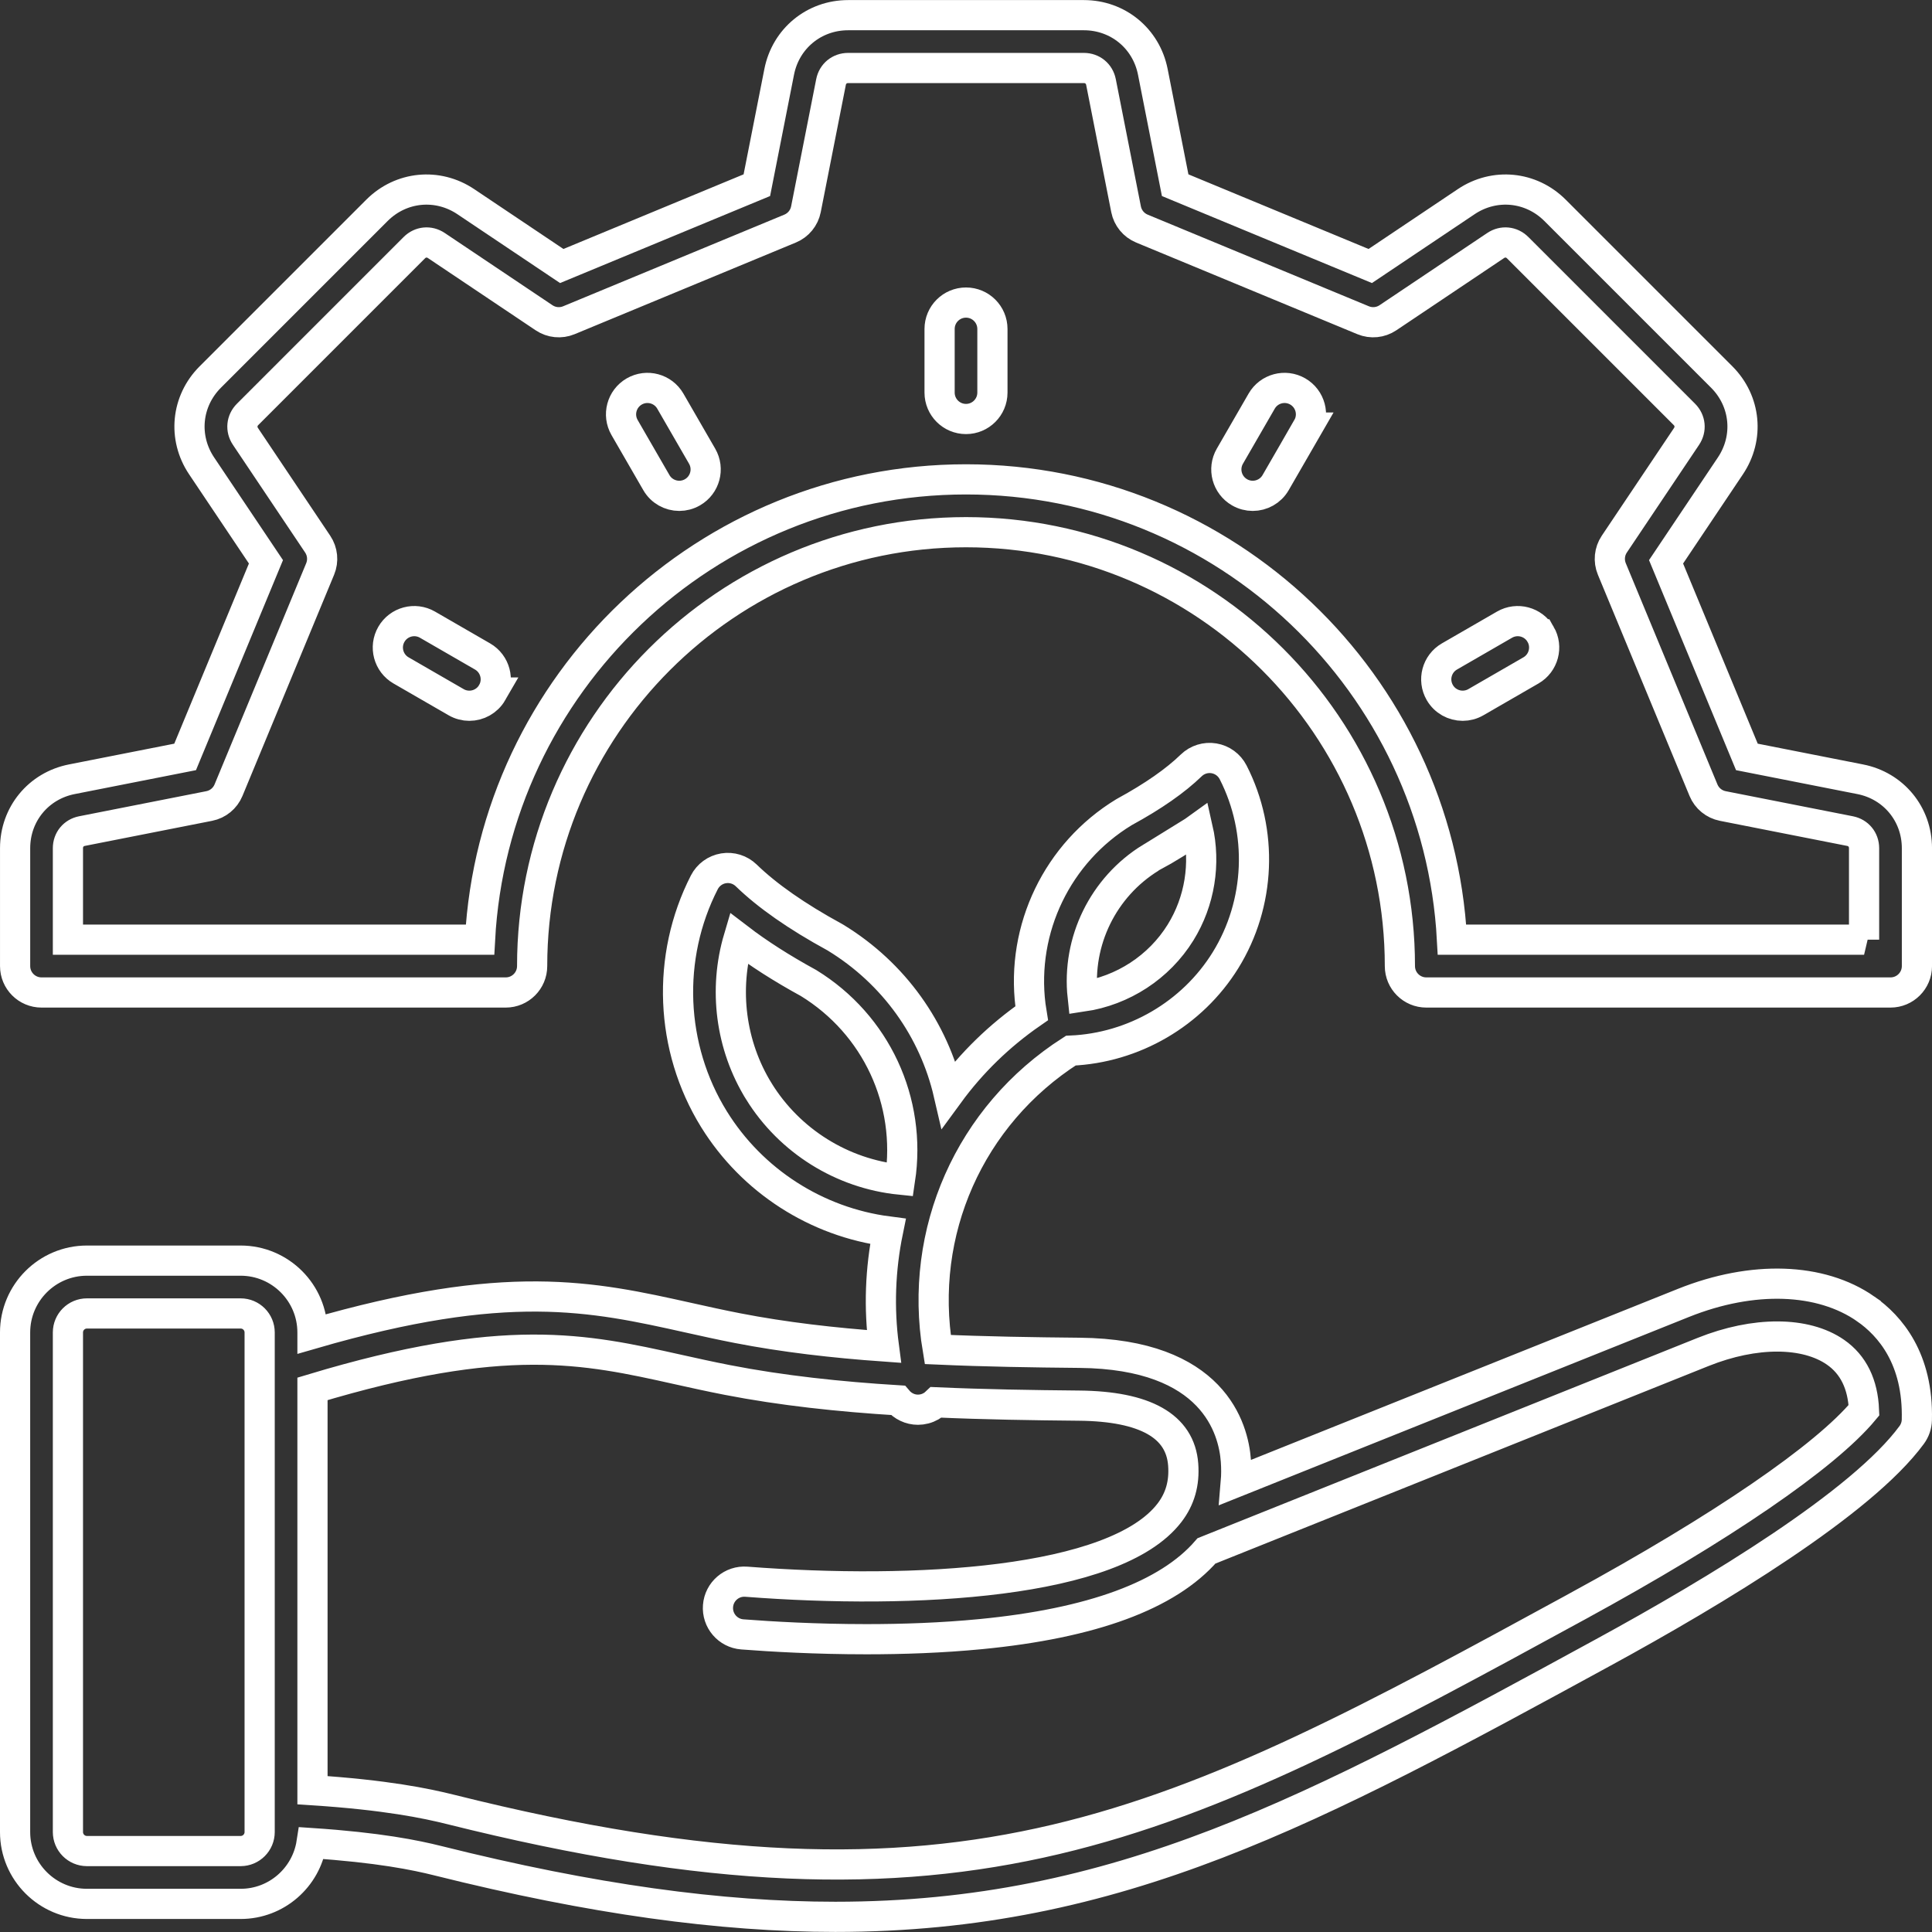
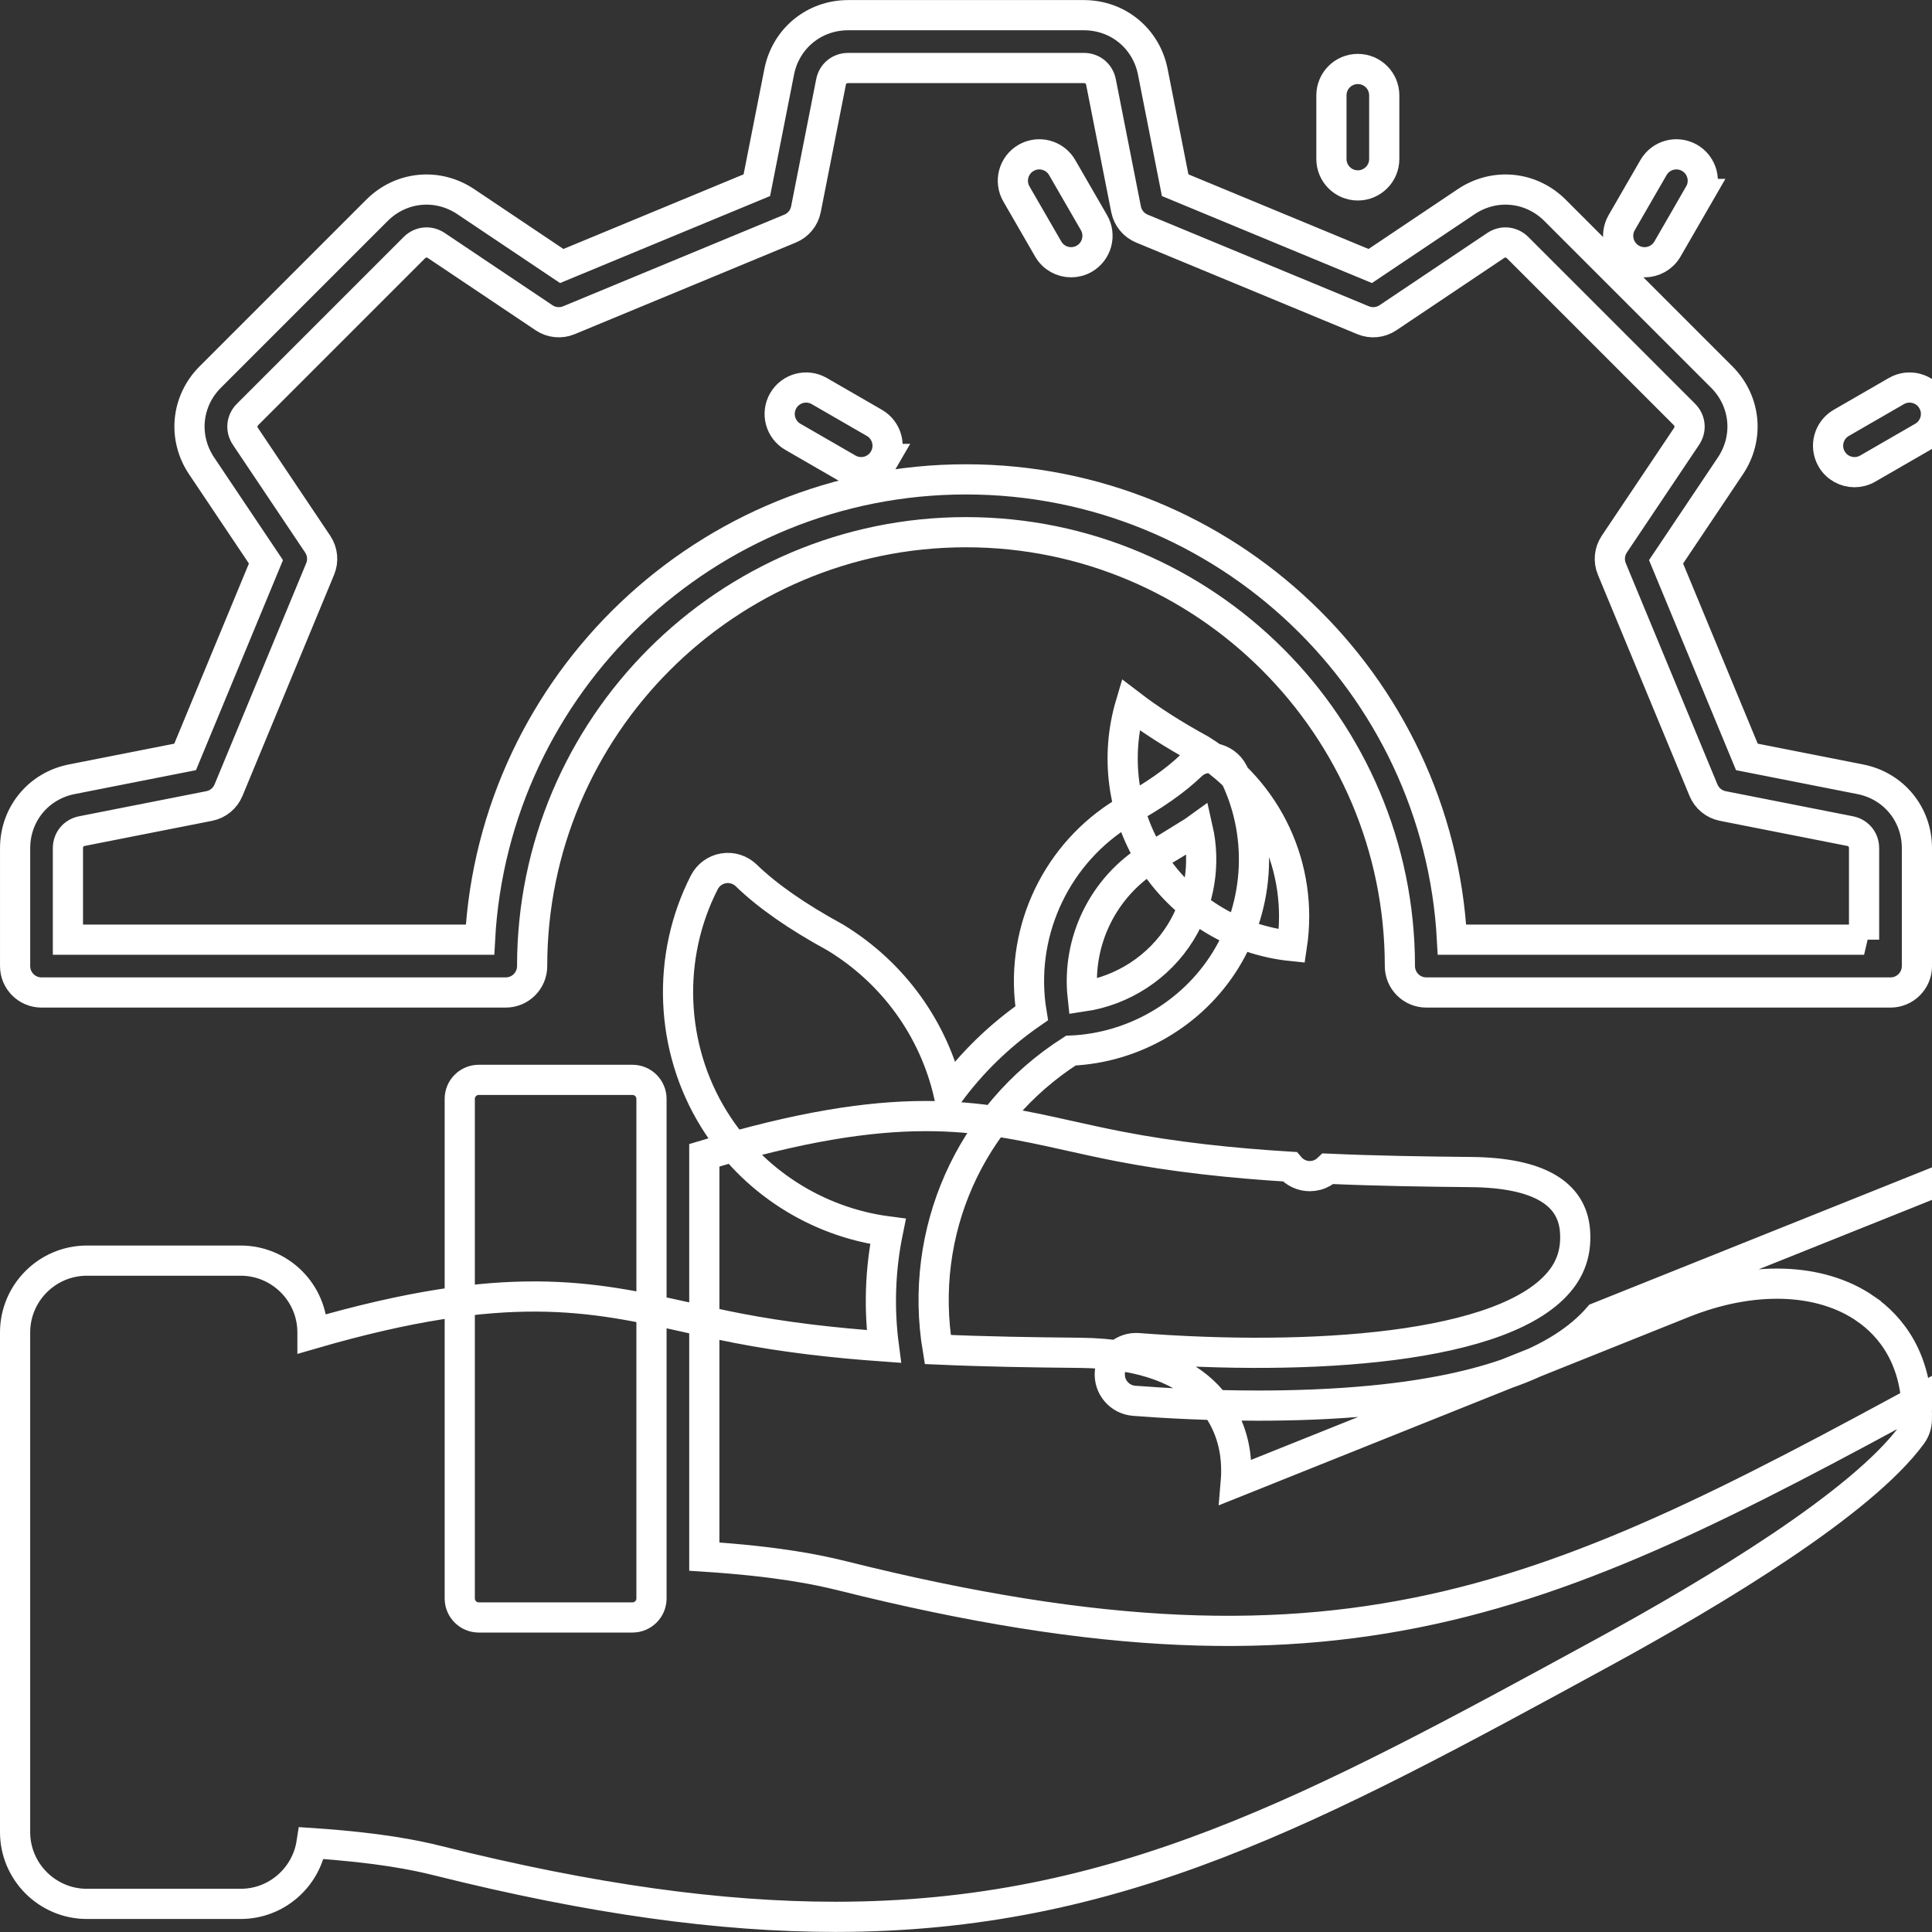
<svg xmlns="http://www.w3.org/2000/svg" id="Layer_1" viewBox="0 0 512 512" data-name="Layer 1">
  <rect x="0" y="0" width="512" height="512" fill="#333333" stroke="none" />
-   <path d="m492.976 206.511-30.034-5.921-21.419-51.702 17.053-25.429c5.02-7.487 4.075-17.169-2.299-23.545l-44.172-44.171c-6.375-6.374-16.057-7.32-23.545-2.298l-25.428 17.051-51.701-21.419-5.922-30.035c-1.744-8.845-9.258-15.022-18.274-15.022h-62.469c-9.016 0-16.531 6.178-18.274 15.022l-5.922 30.035-51.702 21.419-25.428-17.052c-7.488-5.021-17.17-4.075-23.545 2.299l-44.171 44.171c-6.374 6.375-7.319 16.058-2.298 23.544l17.052 25.429-21.419 51.702-30.033 5.921c-8.846 1.744-15.024 9.259-15.024 18.274v31.235c0 3.866 3.134 7 7 7h123.019c3.866 0 7-3.134 7-7 0-63.401 51.58-114.982 114.981-114.982s114.982 51.581 114.982 114.982c0 3.866 3.134 7 7 7h123.019c3.866 0 7-3.134 7-7v-31.235c0-9.015-6.178-16.53-15.024-18.274zm1.024 42.509h-109.207c-3.648-67.878-60.021-121.982-128.794-121.982s-125.145 54.104-128.793 121.982h-109.206v-24.235c0-2.275 1.5-4.099 3.732-4.539l33.711-6.646c2.298-.453 4.216-2.025 5.113-4.188l24.289-58.629c.896-2.164.651-4.633-.653-6.578l-19.14-28.543c-1.267-1.889-1.038-4.24.571-5.848l44.17-44.171c1.61-1.609 3.96-1.838 5.85-.571l28.542 19.14c1.945 1.305 4.414 1.55 6.578.653l58.629-24.289c2.164-.896 3.735-2.815 4.188-5.113l6.647-33.713c.44-2.231 2.264-3.73 4.539-3.73h62.469c2.275 0 4.099 1.499 4.539 3.73l6.647 33.713c.453 2.298 2.025 4.216 4.188 5.113l58.628 24.289c2.164.896 4.632.651 6.578-.653l28.542-19.14c1.889-1.268 4.24-1.039 5.849.571l44.17 44.17c1.609 1.609 1.838 3.96.572 5.85l-19.141 28.542c-1.305 1.945-1.55 4.414-.653 6.578l24.289 58.629c.896 2.164 2.815 3.735 5.113 4.188l33.711 6.646c2.232.44 3.732 2.264 3.732 4.539v24.235zm.438 97.854c-11.941-8.313-29.982-8.914-48.265-1.606l-118.677 47.542c.158-1.854.166-3.757.021-5.708-.626-8.486-5.919-28.261-41.446-28.593-12.363-.115-25-.313-37.558-.874-5.192-31.06 8.395-62.006 35.257-79.209 16.649-.714 32.181-9.709 40.999-23.954 9.288-15.006 10.063-34.087 2.024-49.797-1.012-1.977-2.901-3.356-5.091-3.717-2.19-.362-4.422.337-6.016 1.884-4.172 4.05-10.092 8.179-17.596 12.27-.099.054-.197.111-.294.17-17.551 10.707-27.247 30.798-24.7 51.187.086.684.19 1.367.303 2.05-8.542 5.913-15.937 13.112-21.98 21.374-3.911-16.926-14.451-31.934-29.99-41.414-.097-.059-.195-.116-.294-.17-9.939-5.419-17.802-10.909-23.372-16.315-1.593-1.547-3.824-2.245-6.016-1.884-2.191.362-4.08 1.741-5.091 3.717-10.132 19.801-9.155 43.85 2.551 62.763 10.12 16.349 27.162 27.274 46.111 29.744-2.054 10.032-2.426 20.295-1.079 30.491-13.336-.948-26.424-2.448-38.825-4.862-4.464-.869-8.755-1.824-12.905-2.748-25.731-5.727-48.162-10.703-99.699 4.257v-.358c0-10.497-8.54-19.036-19.037-19.036h-40.737c-10.496 0-19.036 8.54-19.036 19.036v132.398c0 10.497 8.54 19.036 19.036 19.036h40.738c9.501 0 17.375-7.004 18.789-16.115 17.857 1.187 27.562 3.196 33.475 4.675 40.961 10.246 75.023 14.872 105.33 14.872 74.982 0 126.95-28.329 203.352-69.98 30.074-16.396 68.697-39.722 81.912-57.742.844-1.151 1.316-2.533 1.353-3.959.418-16.234-7.135-24.962-13.545-29.424zm-189.488-119.558c4.654-2.545 8.818-5.144 12.462-7.776 2.121 9.312.573 19.292-4.546 27.562-5.72 9.242-15.34 15.444-25.951 17.005-1.588-14.667 5.439-29.036 18.035-36.792zm-103.839 61.904c-7.53-12.165-9.376-27.052-5.372-40.565 5.24 4.012 11.441 7.98 18.538 11.859 17.923 11.009 27.374 31.367 24.247 52.1-15.357-1.558-29.261-10.223-37.413-23.394zm-137.338 201.328h-40.737c-2.777 0-5.036-2.259-5.036-5.036v-132.398c0-2.777 2.259-5.036 5.036-5.036h40.738c2.777 0 5.037 2.259 5.037 5.036v9.766.072 122.56c0 2.777-2.259 5.036-5.037 5.036zm354.244-64.839c-107.581 58.649-161.58 88.086-298.583 53.819-6.519-1.63-17.207-3.852-36.624-5.108v-106.354c50.962-15.353 72.194-10.63 96.658-5.185 4.239.943 8.623 1.919 13.271 2.824 14.498 2.823 29.76 4.44 45.203 5.393 1.315 1.55 3.251 2.491 5.322 2.491.587 0 1.184-.074 1.779-.23 1.199-.314 2.241-.924 3.075-1.727 12.677.561 25.39.761 37.824.877 17.571.165 26.862 5.421 27.615 15.625.365 4.932-.824 9.109-3.635 12.772-14.368 18.723-67.342 21.711-112.125 18.266-3.866-.3-7.22 2.588-7.516 6.442-.297 3.854 2.587 7.22 6.442 7.516 7.591.584 19.444 1.278 32.907 1.278 9.579 0 19.974-.351 30.226-1.343 29.55-2.859 49.673-10.28 59.88-22.063l131.64-52.735c13.684-5.471 27.12-5.432 35.065.098 4.724 3.289 7.252 8.45 7.534 15.359-10.25 12.325-37.659 31.105-75.957 51.984zm-9.737-257.607c1.933 3.348.786 7.629-2.562 9.562l-14.599 8.428c-1.103.636-2.306.939-3.494.939-2.419 0-4.772-1.255-6.068-3.501-1.933-3.348-.786-7.629 2.562-9.562l14.599-8.428c3.349-1.931 7.629-.786 9.562 2.562zm-61.799-54.799-8.428 14.599c-1.296 2.246-3.649 3.501-6.068 3.501-1.188 0-2.391-.302-3.494-.939-3.348-1.933-4.495-6.214-2.562-9.562l8.428-14.599c1.933-3.348 6.214-4.496 9.562-2.562 3.348 1.933 4.495 6.214 2.562 9.562zm-83.481-26.12v16.857c0 3.866-3.134 7-7 7s-7-3.134-7-7v-16.857c0-3.866 3.134-7 7-7s7 3.134 7 7zm-76.929 33.719c1.933 3.348.786 7.629-2.562 9.562-1.103.636-2.306.939-3.494.939-2.419 0-4.772-1.255-6.068-3.501l-8.428-14.599c-1.933-3.348-.786-7.629 2.562-9.562 3.349-1.932 7.629-.785 9.562 2.562zm-55.629 62.629c-1.296 2.246-3.649 3.501-6.068 3.501-1.188 0-2.391-.302-3.494-.939l-14.598-8.428c-3.348-1.933-4.495-6.214-2.562-9.562 1.933-3.349 6.214-4.495 9.562-2.562l14.598 8.428c3.348 1.933 4.495 6.214 2.562 9.562z" fill="none" stroke="#FFFFFF" stroke-width="8" />
+   <path d="m492.976 206.511-30.034-5.921-21.419-51.702 17.053-25.429c5.02-7.487 4.075-17.169-2.299-23.545l-44.172-44.171c-6.375-6.374-16.057-7.32-23.545-2.298l-25.428 17.051-51.701-21.419-5.922-30.035c-1.744-8.845-9.258-15.022-18.274-15.022h-62.469c-9.016 0-16.531 6.178-18.274 15.022l-5.922 30.035-51.702 21.419-25.428-17.052c-7.488-5.021-17.17-4.075-23.545 2.299l-44.171 44.171c-6.374 6.375-7.319 16.058-2.298 23.544l17.052 25.429-21.419 51.702-30.033 5.921c-8.846 1.744-15.024 9.259-15.024 18.274v31.235c0 3.866 3.134 7 7 7h123.019c3.866 0 7-3.134 7-7 0-63.401 51.58-114.982 114.981-114.982s114.982 51.581 114.982 114.982c0 3.866 3.134 7 7 7h123.019c3.866 0 7-3.134 7-7v-31.235c0-9.015-6.178-16.53-15.024-18.274zm1.024 42.509h-109.207c-3.648-67.878-60.021-121.982-128.794-121.982s-125.145 54.104-128.793 121.982h-109.206v-24.235c0-2.275 1.5-4.099 3.732-4.539l33.711-6.646c2.298-.453 4.216-2.025 5.113-4.188l24.289-58.629c.896-2.164.651-4.633-.653-6.578l-19.14-28.543c-1.267-1.889-1.038-4.24.571-5.848l44.17-44.171c1.61-1.609 3.96-1.838 5.85-.571l28.542 19.14c1.945 1.305 4.414 1.55 6.578.653l58.629-24.289c2.164-.896 3.735-2.815 4.188-5.113l6.647-33.713c.44-2.231 2.264-3.73 4.539-3.73h62.469c2.275 0 4.099 1.499 4.539 3.73l6.647 33.713c.453 2.298 2.025 4.216 4.188 5.113l58.628 24.289c2.164.896 4.632.651 6.578-.653l28.542-19.14c1.889-1.268 4.24-1.039 5.849.571l44.17 44.17c1.609 1.609 1.838 3.96.572 5.85l-19.141 28.542c-1.305 1.945-1.55 4.414-.653 6.578l24.289 58.629c.896 2.164 2.815 3.735 5.113 4.188l33.711 6.646c2.232.44 3.732 2.264 3.732 4.539v24.235zm.438 97.854c-11.941-8.313-29.982-8.914-48.265-1.606l-118.677 47.542c.158-1.854.166-3.757.021-5.708-.626-8.486-5.919-28.261-41.446-28.593-12.363-.115-25-.313-37.558-.874-5.192-31.06 8.395-62.006 35.257-79.209 16.649-.714 32.181-9.709 40.999-23.954 9.288-15.006 10.063-34.087 2.024-49.797-1.012-1.977-2.901-3.356-5.091-3.717-2.19-.362-4.422.337-6.016 1.884-4.172 4.05-10.092 8.179-17.596 12.27-.099.054-.197.111-.294.17-17.551 10.707-27.247 30.798-24.7 51.187.086.684.19 1.367.303 2.05-8.542 5.913-15.937 13.112-21.98 21.374-3.911-16.926-14.451-31.934-29.99-41.414-.097-.059-.195-.116-.294-.17-9.939-5.419-17.802-10.909-23.372-16.315-1.593-1.547-3.824-2.245-6.016-1.884-2.191.362-4.08 1.741-5.091 3.717-10.132 19.801-9.155 43.85 2.551 62.763 10.12 16.349 27.162 27.274 46.111 29.744-2.054 10.032-2.426 20.295-1.079 30.491-13.336-.948-26.424-2.448-38.825-4.862-4.464-.869-8.755-1.824-12.905-2.748-25.731-5.727-48.162-10.703-99.699 4.257v-.358c0-10.497-8.54-19.036-19.037-19.036h-40.737c-10.496 0-19.036 8.54-19.036 19.036v132.398c0 10.497 8.54 19.036 19.036 19.036h40.738c9.501 0 17.375-7.004 18.789-16.115 17.857 1.187 27.562 3.196 33.475 4.675 40.961 10.246 75.023 14.872 105.33 14.872 74.982 0 126.95-28.329 203.352-69.98 30.074-16.396 68.697-39.722 81.912-57.742.844-1.151 1.316-2.533 1.353-3.959.418-16.234-7.135-24.962-13.545-29.424zm-189.488-119.558c4.654-2.545 8.818-5.144 12.462-7.776 2.121 9.312.573 19.292-4.546 27.562-5.72 9.242-15.34 15.444-25.951 17.005-1.588-14.667 5.439-29.036 18.035-36.792zc-7.53-12.165-9.376-27.052-5.372-40.565 5.24 4.012 11.441 7.98 18.538 11.859 17.923 11.009 27.374 31.367 24.247 52.1-15.357-1.558-29.261-10.223-37.413-23.394zm-137.338 201.328h-40.737c-2.777 0-5.036-2.259-5.036-5.036v-132.398c0-2.777 2.259-5.036 5.036-5.036h40.738c2.777 0 5.037 2.259 5.037 5.036v9.766.072 122.56c0 2.777-2.259 5.036-5.037 5.036zm354.244-64.839c-107.581 58.649-161.58 88.086-298.583 53.819-6.519-1.63-17.207-3.852-36.624-5.108v-106.354c50.962-15.353 72.194-10.63 96.658-5.185 4.239.943 8.623 1.919 13.271 2.824 14.498 2.823 29.76 4.44 45.203 5.393 1.315 1.55 3.251 2.491 5.322 2.491.587 0 1.184-.074 1.779-.23 1.199-.314 2.241-.924 3.075-1.727 12.677.561 25.39.761 37.824.877 17.571.165 26.862 5.421 27.615 15.625.365 4.932-.824 9.109-3.635 12.772-14.368 18.723-67.342 21.711-112.125 18.266-3.866-.3-7.22 2.588-7.516 6.442-.297 3.854 2.587 7.22 6.442 7.516 7.591.584 19.444 1.278 32.907 1.278 9.579 0 19.974-.351 30.226-1.343 29.55-2.859 49.673-10.28 59.88-22.063l131.64-52.735c13.684-5.471 27.12-5.432 35.065.098 4.724 3.289 7.252 8.45 7.534 15.359-10.25 12.325-37.659 31.105-75.957 51.984zm-9.737-257.607c1.933 3.348.786 7.629-2.562 9.562l-14.599 8.428c-1.103.636-2.306.939-3.494.939-2.419 0-4.772-1.255-6.068-3.501-1.933-3.348-.786-7.629 2.562-9.562l14.599-8.428c3.349-1.931 7.629-.786 9.562 2.562zm-61.799-54.799-8.428 14.599c-1.296 2.246-3.649 3.501-6.068 3.501-1.188 0-2.391-.302-3.494-.939-3.348-1.933-4.495-6.214-2.562-9.562l8.428-14.599c1.933-3.348 6.214-4.496 9.562-2.562 3.348 1.933 4.495 6.214 2.562 9.562zm-83.481-26.12v16.857c0 3.866-3.134 7-7 7s-7-3.134-7-7v-16.857c0-3.866 3.134-7 7-7s7 3.134 7 7zm-76.929 33.719c1.933 3.348.786 7.629-2.562 9.562-1.103.636-2.306.939-3.494.939-2.419 0-4.772-1.255-6.068-3.501l-8.428-14.599c-1.933-3.348-.786-7.629 2.562-9.562 3.349-1.932 7.629-.785 9.562 2.562zm-55.629 62.629c-1.296 2.246-3.649 3.501-6.068 3.501-1.188 0-2.391-.302-3.494-.939l-14.598-8.428c-3.348-1.933-4.495-6.214-2.562-9.562 1.933-3.349 6.214-4.495 9.562-2.562l14.598 8.428c3.348 1.933 4.495 6.214 2.562 9.562z" fill="none" stroke="#FFFFFF" stroke-width="8" />
</svg>